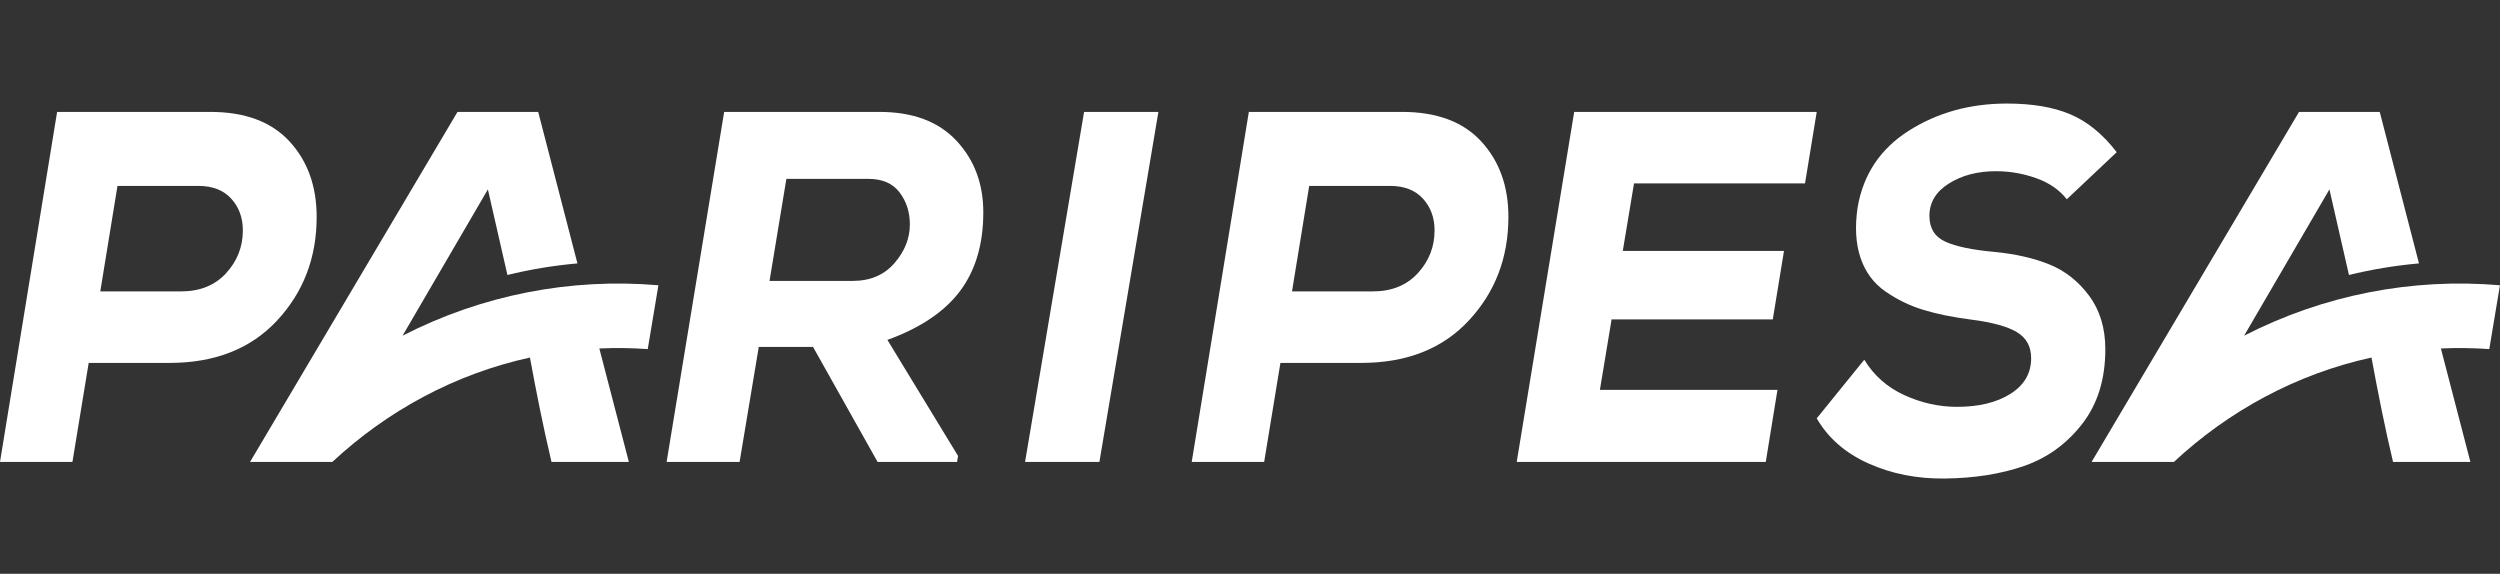
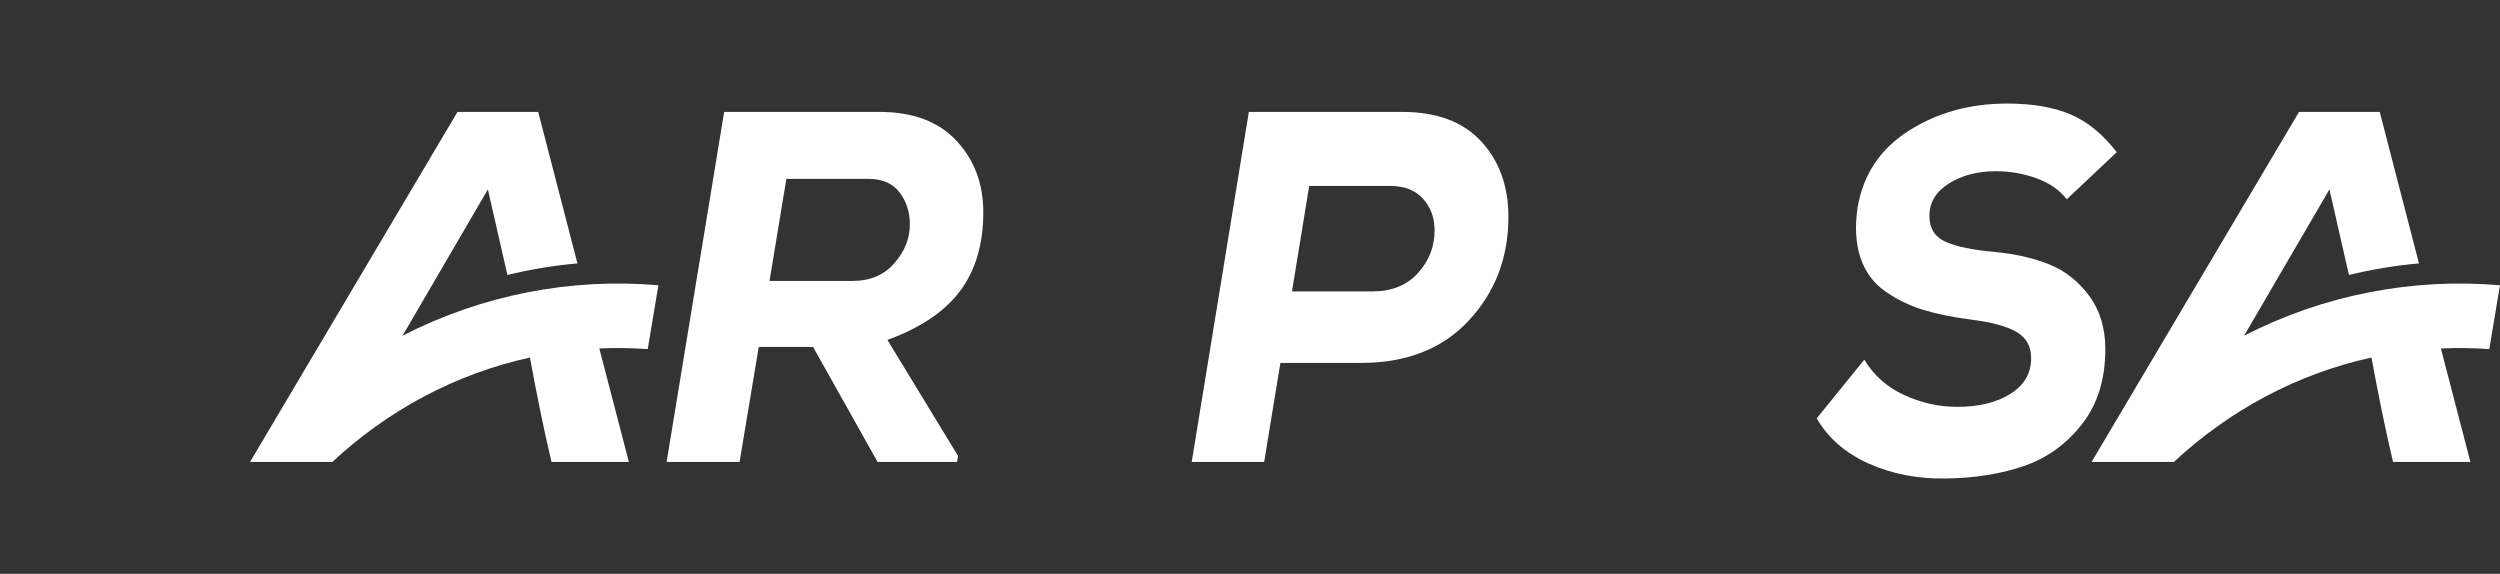
<svg xmlns="http://www.w3.org/2000/svg" width="122" height="28" viewBox="0 0 122 28" fill="none">
  <rect x="0" y="0" width="122" height="28" fill="#333333" stroke="none" />
  <path d="M26.913 22.541H30.688L29.247 17.005C30.035 16.97 30.824 16.98 31.61 17.036L32.13 13.921C27.839 13.554 23.525 14.391 19.645 16.381L23.809 9.243L24.762 13.419C25.873 13.148 27.014 12.957 28.179 12.854L26.264 5.461H22.326L12.203 22.541H16.22C18.91 20.037 22.213 18.246 25.861 17.448C26.17 19.129 26.523 20.901 26.913 22.541Z" fill="white" />
  <path d="M103.296 7.426C102.615 6.545 101.862 5.929 101.034 5.579C100.207 5.228 99.174 5.053 97.937 5.053C96.143 5.053 94.549 5.493 93.157 6.374C91.766 7.255 90.93 8.502 90.652 10.117C90.512 11.063 90.559 11.882 90.791 12.575C91.023 13.269 91.425 13.815 91.997 14.215C92.569 14.614 93.189 14.916 93.853 15.12C94.518 15.323 95.3 15.483 96.197 15.597C97.218 15.727 97.96 15.931 98.424 16.208C98.888 16.486 99.12 16.91 99.12 17.48C99.12 18.214 98.784 18.794 98.11 19.218C97.438 19.642 96.568 19.854 95.501 19.854C94.619 19.854 93.76 19.662 92.925 19.279C92.09 18.895 91.441 18.32 90.977 17.554L88.656 20.416C89.213 21.378 90.056 22.112 91.185 22.618C92.315 23.124 93.552 23.368 94.897 23.352C96.352 23.336 97.643 23.132 98.772 22.74C99.901 22.349 100.845 21.668 101.602 20.698C102.361 19.727 102.74 18.508 102.74 17.04C102.74 16.013 102.476 15.144 101.951 14.435C101.425 13.725 100.779 13.216 100.013 12.906C99.248 12.596 98.354 12.392 97.333 12.294C96.251 12.196 95.45 12.029 94.932 11.793C94.414 11.556 94.155 11.136 94.155 10.533C94.155 9.88 94.472 9.354 95.106 8.955C95.74 8.555 96.506 8.355 97.403 8.355C98.084 8.355 98.741 8.47 99.375 8.698C100.01 8.926 100.504 9.269 100.86 9.725L103.296 7.426Z" fill="white" />
-   <path d="M86.74 19.027H78.075L78.645 15.587H86.512L87.059 12.244H79.192L79.74 8.95H88.085L88.656 5.461H76.821L74.016 22.541H86.17L86.74 19.027Z" fill="white" />
-   <path d="M53.651 22.541L56.53 5.461H52.903L50.023 22.541H53.651Z" fill="white" />
  <path d="M46.752 22.248L43.305 16.587C44.918 16.002 46.101 15.204 46.855 14.196C47.608 13.188 47.985 11.911 47.985 10.365C47.985 8.966 47.547 7.799 46.672 6.864C45.797 5.929 44.545 5.461 42.917 5.461H35.339L32.531 22.541H36.092L37.028 16.929H39.676L42.826 22.541H46.706L46.752 22.248ZM42.392 8.73C43.062 8.73 43.564 8.95 43.899 9.389C44.233 9.828 44.401 10.349 44.401 10.951C44.401 11.634 44.15 12.264 43.648 12.842C43.146 13.419 42.469 13.708 41.616 13.708H37.553L38.375 8.73H42.392Z" fill="white" />
  <path d="M66.427 17.71C68.647 17.71 70.4 17.018 71.683 15.636C72.968 14.253 73.61 12.569 73.61 10.585C73.61 9.088 73.168 7.86 72.284 6.901C71.4 5.941 70.112 5.461 68.421 5.461H60.944L58.156 22.541H61.691L62.484 17.71H66.427ZM63.889 9.072H67.832C68.526 9.072 69.063 9.279 69.44 9.694C69.818 10.109 70.007 10.626 70.007 11.243C70.007 12.041 69.735 12.736 69.191 13.33C68.647 13.924 67.915 14.22 66.993 14.22H63.05L63.889 9.072Z" fill="white" />
-   <path d="M8.27 17.71C10.491 17.71 12.243 17.018 13.527 15.636C14.811 14.253 15.453 12.569 15.453 10.585C15.453 9.088 15.011 7.86 14.128 6.901C13.244 5.941 11.956 5.461 10.265 5.461H2.787L0 22.541H3.535L4.328 17.71H8.27ZM5.733 9.072H9.675C10.37 9.072 10.906 9.279 11.284 9.694C11.662 10.109 11.851 10.626 11.851 11.243C11.851 12.041 11.579 12.736 11.035 13.33C10.491 13.924 9.758 14.22 8.837 14.22H4.894L5.733 9.072Z" fill="white" />
  <path d="M116.78 22.541H120.555L119.115 17.005C119.902 16.97 120.691 16.98 121.477 17.036L121.997 13.921C117.706 13.554 113.393 14.391 109.513 16.381L113.676 9.243L114.629 13.419C115.74 13.148 116.882 12.957 118.046 12.854L116.131 5.461H112.193L102.07 22.541H106.087C108.778 20.037 112.08 18.246 115.728 17.448C116.038 19.129 116.39 20.901 116.78 22.541Z" fill="white" />
</svg>